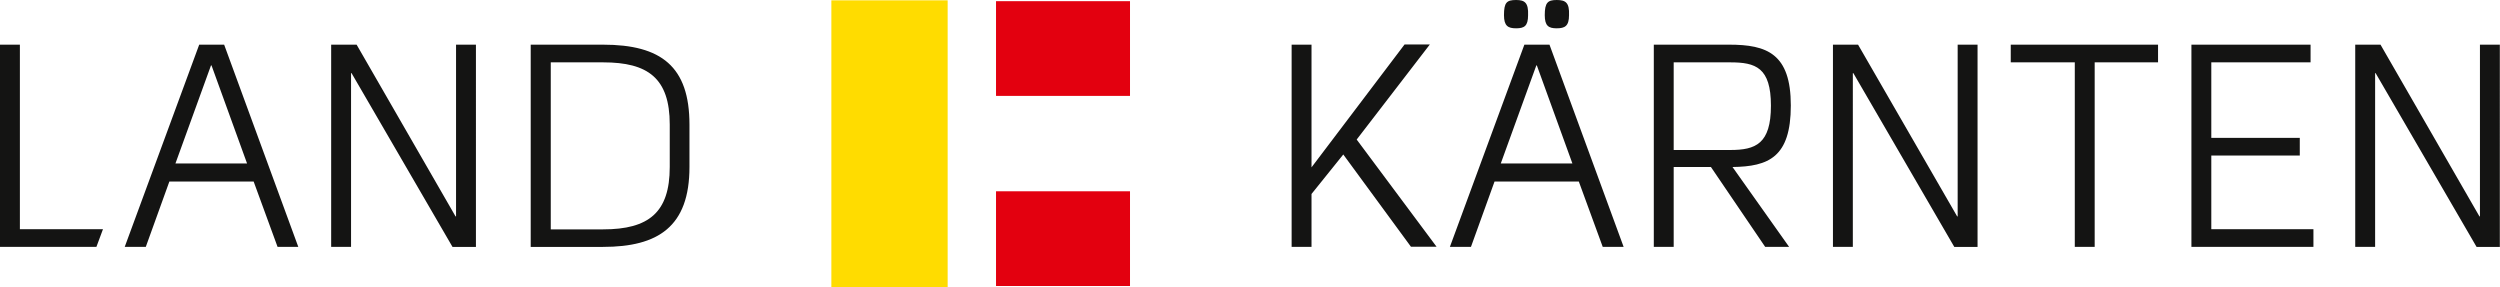
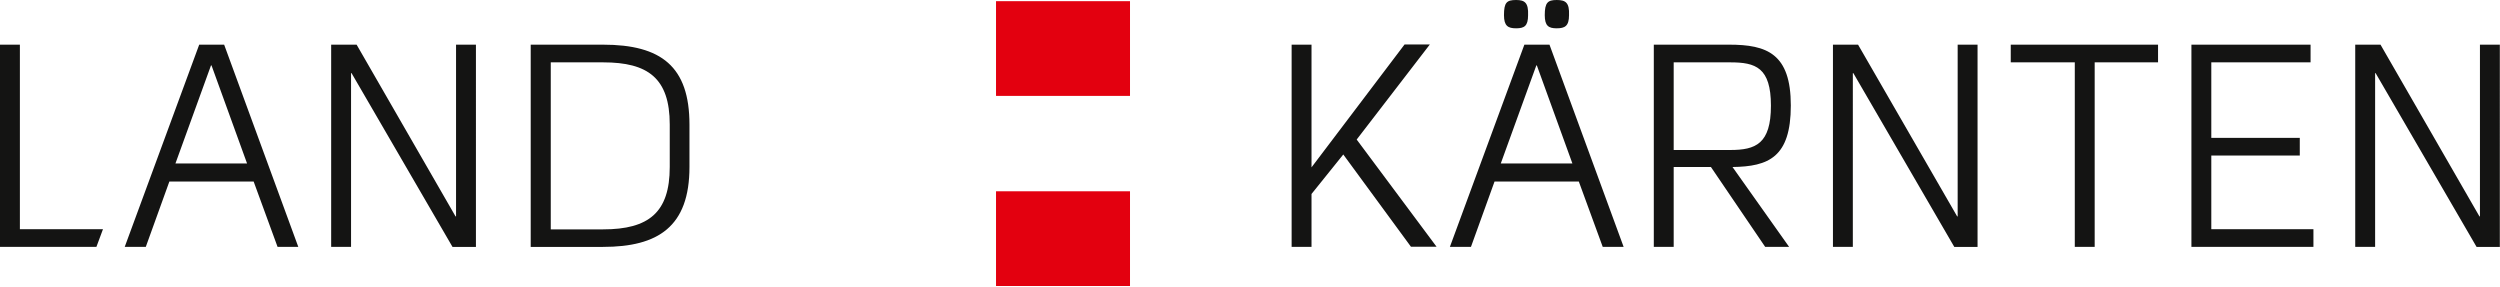
<svg xmlns="http://www.w3.org/2000/svg" id="Ebene_1" data-name="Ebene 1" viewBox="0 0 148.34 17.04">
  <defs>
    <style>
      .cls-1 {
        fill: #141413;
        fill-rule: evenodd;
      }

      .cls-1, .cls-2, .cls-3 {
        stroke-width: 0px;
      }

      .cls-2 {
        fill: #e3000f;
      }

      .cls-3 {
        fill: #ffdc00;
      }
    </style>
  </defs>
-   <path class="cls-1" d="M141.25,2.65h-1.5v12h1.18V4.34h.03l5.99,10.31h1.38V2.65h-1.18v10.19h-.03l-5.87-10.19ZM137.27,14.65v-1.05h-6.06v-4.37h5.25v-1.05h-5.25V3.7h5.89v-1.05h-7.07v12h7.24ZM123.11,14.65h1.18V3.7h3.76v-1.05h-8.74v1.05h3.8v10.95ZM110.26,2.65h-1.5v12h1.18V4.34h.03l5.99,10.31h1.38V2.65h-1.18v10.19h-.03l-5.88-10.19ZM102.8,9.91c2.13-.03,3.46-.57,3.46-3.65s-1.42-3.61-3.66-3.61h-4.47v12h1.18v-4.74h2.21l3.22,4.74h1.42l-3.36-4.74ZM99.31,8.9V3.7h3.36c1.5,0,2.41.3,2.41,2.57s-.91,2.63-2.41,2.63h-3.36ZM93.1.9c.03-.74-.2-.9-.73-.9s-.71.15-.71.9c0,.64.23.78.71.78s.73-.13.73-.78M90.67.9c.03-.74-.2-.9-.71-.9-.56,0-.72.15-.72.9,0,.64.24.78.72.78s.71-.13.71-.78M91.16,3.88h.03l2.11,5.82h-4.25l2.11-5.82ZM96.34,14.65l-4.4-12h-1.49l-4.42,12h1.25l1.4-3.88h5l1.42,3.88h1.25ZM79.7,9.16l4.02,5.48h1.52l-4.74-6.36,4.34-5.64h-1.5l-5.52,7.29V2.65h-1.18v12h1.18v-3.14l1.89-2.35ZM32.68,13.6V3.7h3.11c2.65,0,3.95.93,3.95,3.69v2.52c0,2.7-1.25,3.7-3.95,3.7h-3.11ZM35.78,14.65c3.27,0,5.13-1.2,5.13-4.74v-2.52c0-3.44-1.67-4.74-5.13-4.74h-4.29v12h4.29ZM21.15,2.65h-1.5v12h1.18V4.34h.03l5.99,10.31h1.39V2.65h-1.18v10.19h-.03l-5.87-10.19ZM12.52,3.88h.03l2.11,5.82h-4.25l2.11-5.82ZM17.7,14.65L13.3,2.65h-1.48l-4.42,12h1.25l1.4-3.88h5l1.42,3.88h1.25ZM0,14.65h5.72l.39-1.05H1.18V2.65H0v12Z" />
+   <path class="cls-1" d="M141.25,2.65h-1.5v12h1.18V4.34h.03l5.99,10.31h1.38V2.65h-1.18v10.19h-.03l-5.87-10.19ZM137.27,14.65v-1.05h-6.06v-4.37h5.25v-1.05h-5.25V3.7h5.89v-1.05h-7.07v12h7.24ZM123.11,14.65h1.18V3.7h3.76v-1.05h-8.74v1.05h3.8v10.95ZM110.26,2.65h-1.5v12h1.18V4.34h.03l5.99,10.31h1.38V2.65h-1.18v10.19h-.03l-5.88-10.19ZM102.8,9.91c2.13-.03,3.46-.57,3.46-3.65s-1.42-3.61-3.66-3.61h-4.47v12h1.18v-4.74h2.21l3.22,4.74h1.42l-3.36-4.74ZM99.31,8.9V3.7h3.36c1.5,0,2.41.3,2.41,2.57s-.91,2.63-2.41,2.63h-3.36ZM93.1.9c.03-.74-.2-.9-.73-.9s-.71.15-.71.9c0,.64.23.78.71.78s.73-.13.73-.78M90.67.9c.03-.74-.2-.9-.71-.9-.56,0-.72.15-.72.9,0,.64.24.78.72.78s.71-.13.71-.78M91.16,3.88h.03l2.11,5.82h-4.25l2.11-5.82ZM96.34,14.65l-4.4-12h-1.49l-4.42,12h1.25l1.4-3.88h5l1.42,3.88h1.25ZM79.7,9.16l4.02,5.48h1.52l-4.74-6.36,4.34-5.64h-1.5l-5.52,7.29V2.65h-1.18v12h1.18v-3.14l1.89-2.35ZM32.68,13.6V3.7h3.11c2.65,0,3.95.93,3.95,3.69v2.52c0,2.7-1.25,3.7-3.95,3.7h-3.11ZM35.78,14.65c3.27,0,5.13-1.2,5.13-4.74v-2.52c0-3.44-1.67-4.74-5.13-4.74h-4.29v12h4.29ZM21.15,2.65h-1.5v12h1.18V4.34h.03l5.99,10.31h1.39V2.65h-1.18v10.19h-.03l-5.87-10.19ZM12.52,3.88h.03l2.11,5.82h-4.25l2.11-5.82ZM17.7,14.65L13.3,2.65h-1.48l-4.42,12h1.25l1.4-3.88h5l1.42,3.88ZM0,14.65h5.72l.39-1.05H1.18V2.65H0v12Z" />
  <rect class="cls-2" x="59.1" y=".07" width="7.95" height="5.62" />
  <rect class="cls-2" x="59.1" y="11.35" width="7.95" height="5.62" />
-   <rect class="cls-3" x="49.33" y=".02" width="6.9" height="17.02" />
</svg>